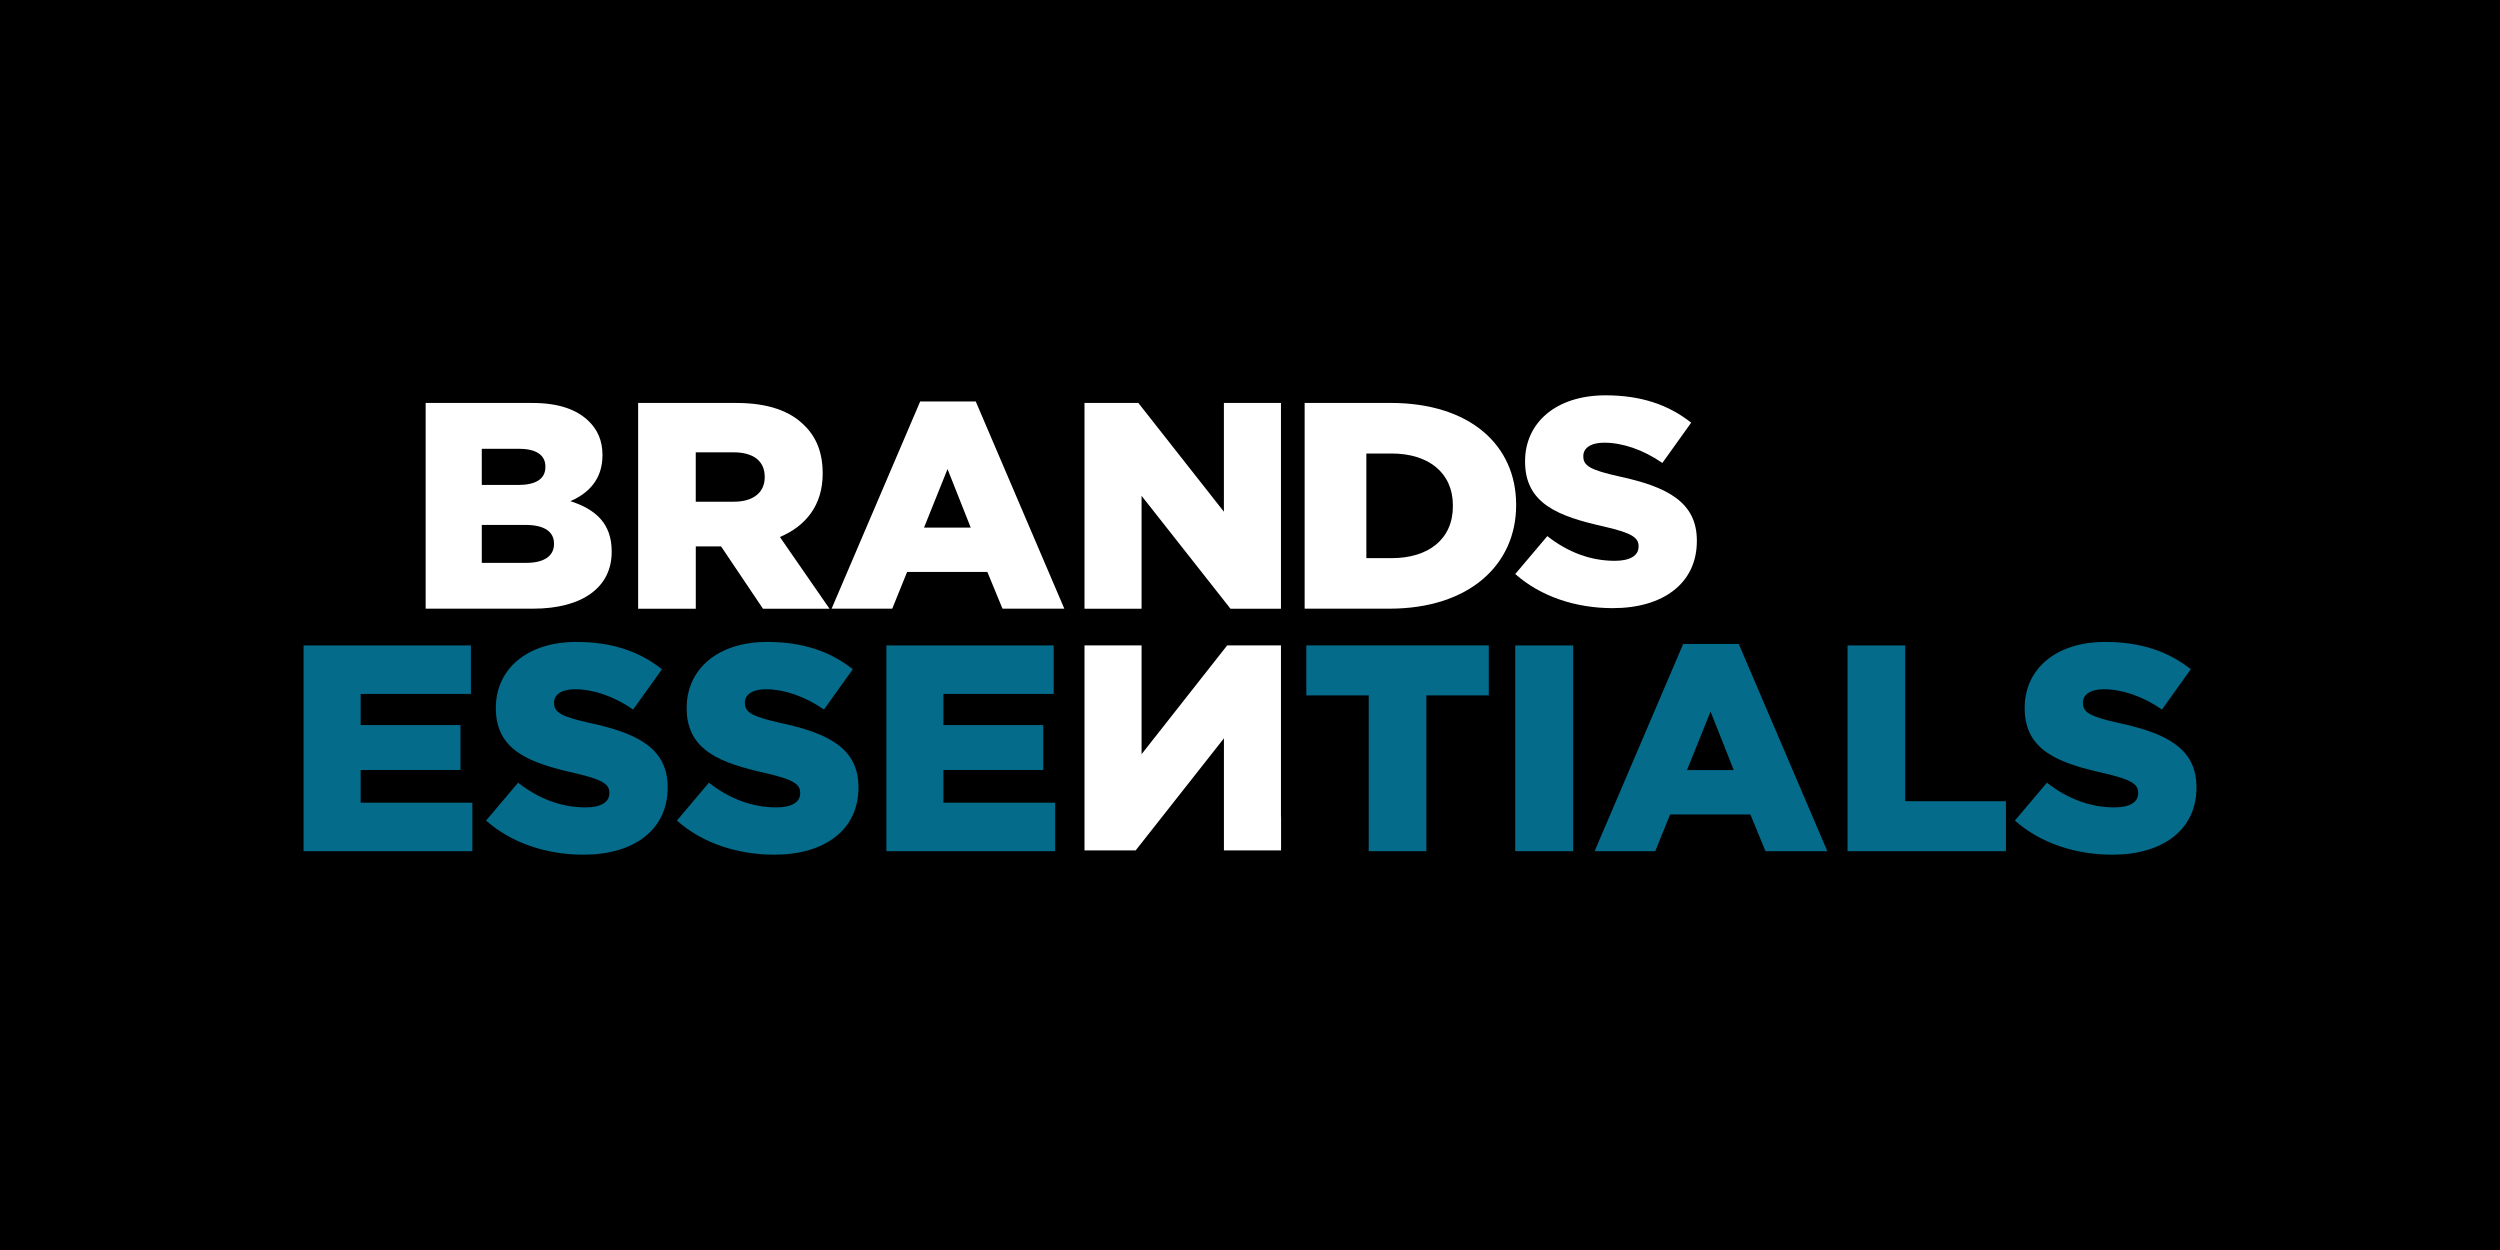
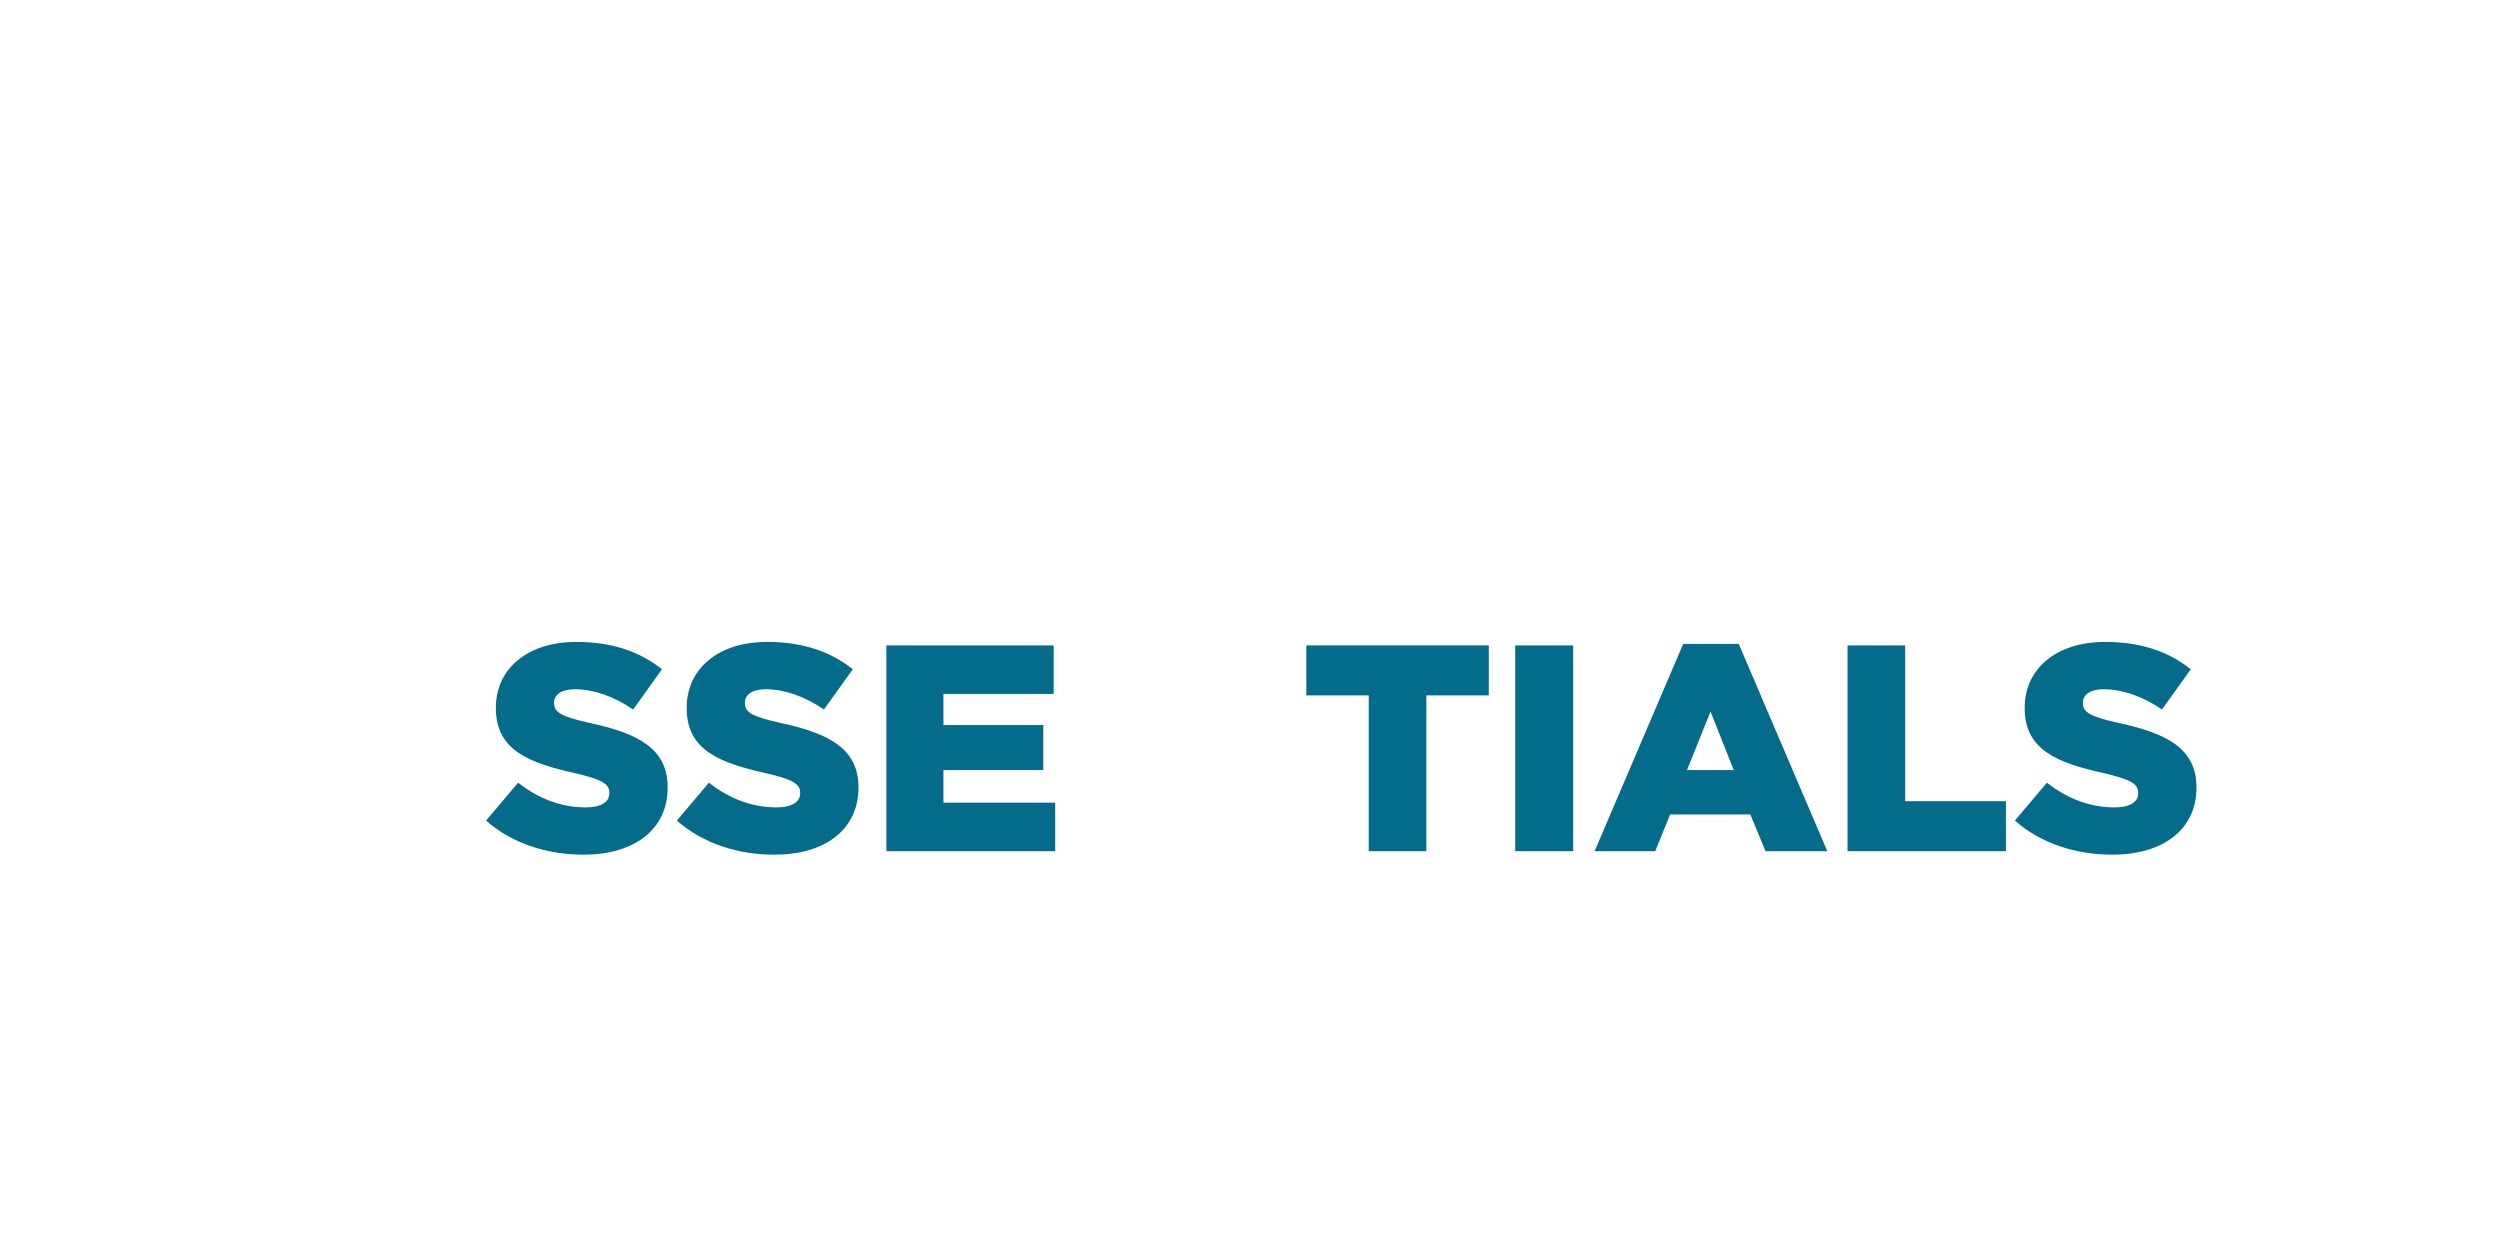
<svg xmlns="http://www.w3.org/2000/svg" id="Layer_1" data-name="Layer 1" viewBox="0 0 700 350">
  <defs>
    <style> .cls-1 { fill: #046b8b; } .cls-2 { fill: #fff; } </style>
  </defs>
-   <rect width="700" height="350" />
  <g>
-     <path class="cls-2" d="M147.38,157.6c4.91,0,7.74-1.89,7.74-5.27v-.16c0-3.13-2.5-5.19-7.91-5.19h-12.31s0,10.62,0,10.62h12.48ZM145.06,135.79c4.9,0,7.65-1.64,7.65-5.02v-.16c0-3.13-2.49-4.94-7.33-4.94h-10.48s0,10.12,0,10.12h10.15ZM119.18,112.83h29.87c7.33,0,12.48,1.81,15.89,5.19,2.33,2.3,3.75,5.34,3.75,9.29v.17c0,6.67-3.83,10.62-8.98,12.84,7.07,2.3,11.56,6.25,11.56,14.07v.16c0,9.87-8.15,15.88-22.05,15.88h-30.04v-57.61Z" />
    <path class="cls-2" d="M205.47,140.48c5.49,0,8.65-2.63,8.65-6.83v-.16c0-4.53-3.33-6.84-8.74-6.84h-10.57s0,13.83,0,13.83h10.66ZM178.68,112.83h27.54c8.91,0,15.06,2.31,18.97,6.26,3.42,3.29,5.16,7.74,5.16,13.41v.16c0,8.81-4.74,14.65-11.98,17.7l13.89,20.08h-18.63s-11.73-17.45-11.73-17.45h-7.08s0,17.45,0,17.45h-16.14v-57.61Z" />
    <path class="cls-2" d="M271.8,147.72l-6.49-16.38-6.58,16.38h13.06ZM257.65,112.41h15.56s24.8,58.02,24.8,58.02h-17.31s-4.24-10.28-4.24-10.28h-22.47s-4.16,10.28-4.16,10.28h-16.98s24.8-58.02,24.8-58.02Z" />
    <path class="cls-2" d="M389.62,156.28c10.33,0,17.19-5.27,17.19-14.57v-.16c0-9.22-6.85-14.57-17.19-14.57h-7.04s0,29.3,0,29.3h7.04ZM365.31,112.82h24.04c22.26,0,35.17,11.85,35.17,28.48v.16c0,16.63-13.09,28.97-35.53,28.97h-23.69v-57.62Z" />
    <polygon class="cls-2" points="319.64 138.83 344.53 170.44 344.55 170.44 358.67 170.44 358.67 112.82 342.69 112.82 342.69 143.28 318.73 112.82 303.66 112.82 303.66 170.44 319.64 170.44 319.64 138.83" />
-     <path class="cls-2" d="M424.27,160.73l8.98-10.62c5.75,4.53,12.15,6.92,18.89,6.92,4.33,0,6.66-1.49,6.66-3.95v-.17c0-2.39-1.91-3.7-9.82-5.51-12.4-2.8-21.96-6.25-21.96-18.11v-.16c0-10.7,8.57-18.44,22.54-18.44,9.91,0,17.64,2.64,23.97,7.66l-8.07,11.28c-5.33-3.7-11.15-5.68-16.31-5.68-3.91,0-5.82,1.64-5.82,3.7v.16c0,2.63,1.99,3.79,10.07,5.6,13.39,2.88,21.72,7.16,21.72,17.94v.17c0,11.76-9.4,18.76-23.55,18.76-10.32,0-20.14-3.21-27.29-9.55" />
-     <polygon class="cls-1" points="85 180.72 131.85 180.72 131.85 194.3 100.98 194.3 100.98 203.02 128.93 203.02 128.93 215.61 100.98 215.61 100.98 224.75 132.26 224.75 132.26 238.33 85 238.33 85 180.72" />
    <path class="cls-1" d="M136.09,229.77l8.98-10.62c5.75,4.53,12.15,6.92,18.89,6.92,4.33,0,6.66-1.48,6.66-3.95v-.17c0-2.39-1.91-3.7-9.82-5.51-12.4-2.8-21.96-6.25-21.96-18.11v-.16c0-10.7,8.57-18.43,22.54-18.43,9.91,0,17.64,2.63,23.97,7.65l-8.07,11.28c-5.33-3.7-11.15-5.68-16.31-5.68-3.91,0-5.83,1.64-5.83,3.7v.16c0,2.63,2,3.79,10.08,5.6,13.39,2.88,21.72,7.16,21.72,17.94v.16c0,11.76-9.4,18.76-23.55,18.76-10.32,0-20.14-3.21-27.29-9.55" />
    <path class="cls-1" d="M189.52,229.77l8.98-10.62c5.75,4.53,12.15,6.92,18.89,6.92,4.33,0,6.66-1.48,6.66-3.95v-.17c0-2.39-1.91-3.7-9.82-5.51-12.4-2.8-21.96-6.25-21.96-18.11v-.16c0-10.7,8.57-18.43,22.54-18.43,9.91,0,17.64,2.63,23.97,7.65l-8.07,11.28c-5.33-3.7-11.15-5.68-16.31-5.68-3.91,0-5.83,1.64-5.83,3.7v.16c0,2.63,2,3.79,10.08,5.6,13.39,2.88,21.72,7.16,21.72,17.94v.16c0,11.76-9.4,18.76-23.55,18.76-10.32,0-20.14-3.21-27.29-9.55" />
    <polygon class="cls-1" points="248.19 180.72 295.03 180.72 295.03 194.3 264.16 194.3 264.16 203.02 292.12 203.02 292.12 215.61 264.16 215.61 264.16 224.75 295.45 224.75 295.45 238.33 248.19 238.33 248.19 180.72" />
    <polygon class="cls-1" points="383.24 194.71 365.77 194.71 365.77 180.71 416.86 180.71 416.86 194.71 399.38 194.71 399.38 238.33 383.24 238.33 383.24 194.71" />
    <rect class="cls-1" x="424.27" y="180.72" width="16.22" height="57.61" />
    <path class="cls-1" d="M485.44,215.61l-6.49-16.38-6.58,16.38h13.06ZM471.29,180.31h15.56s24.8,58.02,24.8,58.02h-17.31s-4.24-10.28-4.24-10.28h-22.47s-4.16,10.28-4.16,10.28h-16.98s24.8-58.02,24.8-58.02Z" />
    <polygon class="cls-1" points="517.31 180.72 533.45 180.72 533.45 224.34 561.66 224.34 561.66 238.33 517.31 238.33 517.31 180.72" />
    <path class="cls-1" d="M564.16,229.77l8.98-10.62c5.75,4.53,12.15,6.92,18.89,6.92,4.33,0,6.66-1.48,6.66-3.95v-.17c0-2.39-1.91-3.7-9.82-5.51-12.4-2.8-21.96-6.25-21.96-18.11v-.16c0-10.7,8.57-18.43,22.54-18.43,9.91,0,17.64,2.63,23.97,7.65l-8.07,11.28c-5.33-3.7-11.15-5.68-16.31-5.68-3.91,0-5.82,1.64-5.82,3.7v.16c0,2.63,1.99,3.79,10.07,5.6,13.4,2.88,21.72,7.16,21.72,17.94v.16c0,11.76-9.4,18.76-23.55,18.76-10.32,0-20.14-3.21-27.29-9.55" />
-     <polygon class="cls-2" points="317.98 238.12 342.7 206.73 342.7 228.64 342.7 238.12 358.7 238.12 358.7 228.64 358.67 228.64 358.67 180.71 343.61 180.71 319.64 211.17 319.64 180.71 303.66 180.71 303.66 238.12 317.98 238.12" />
  </g>
</svg>